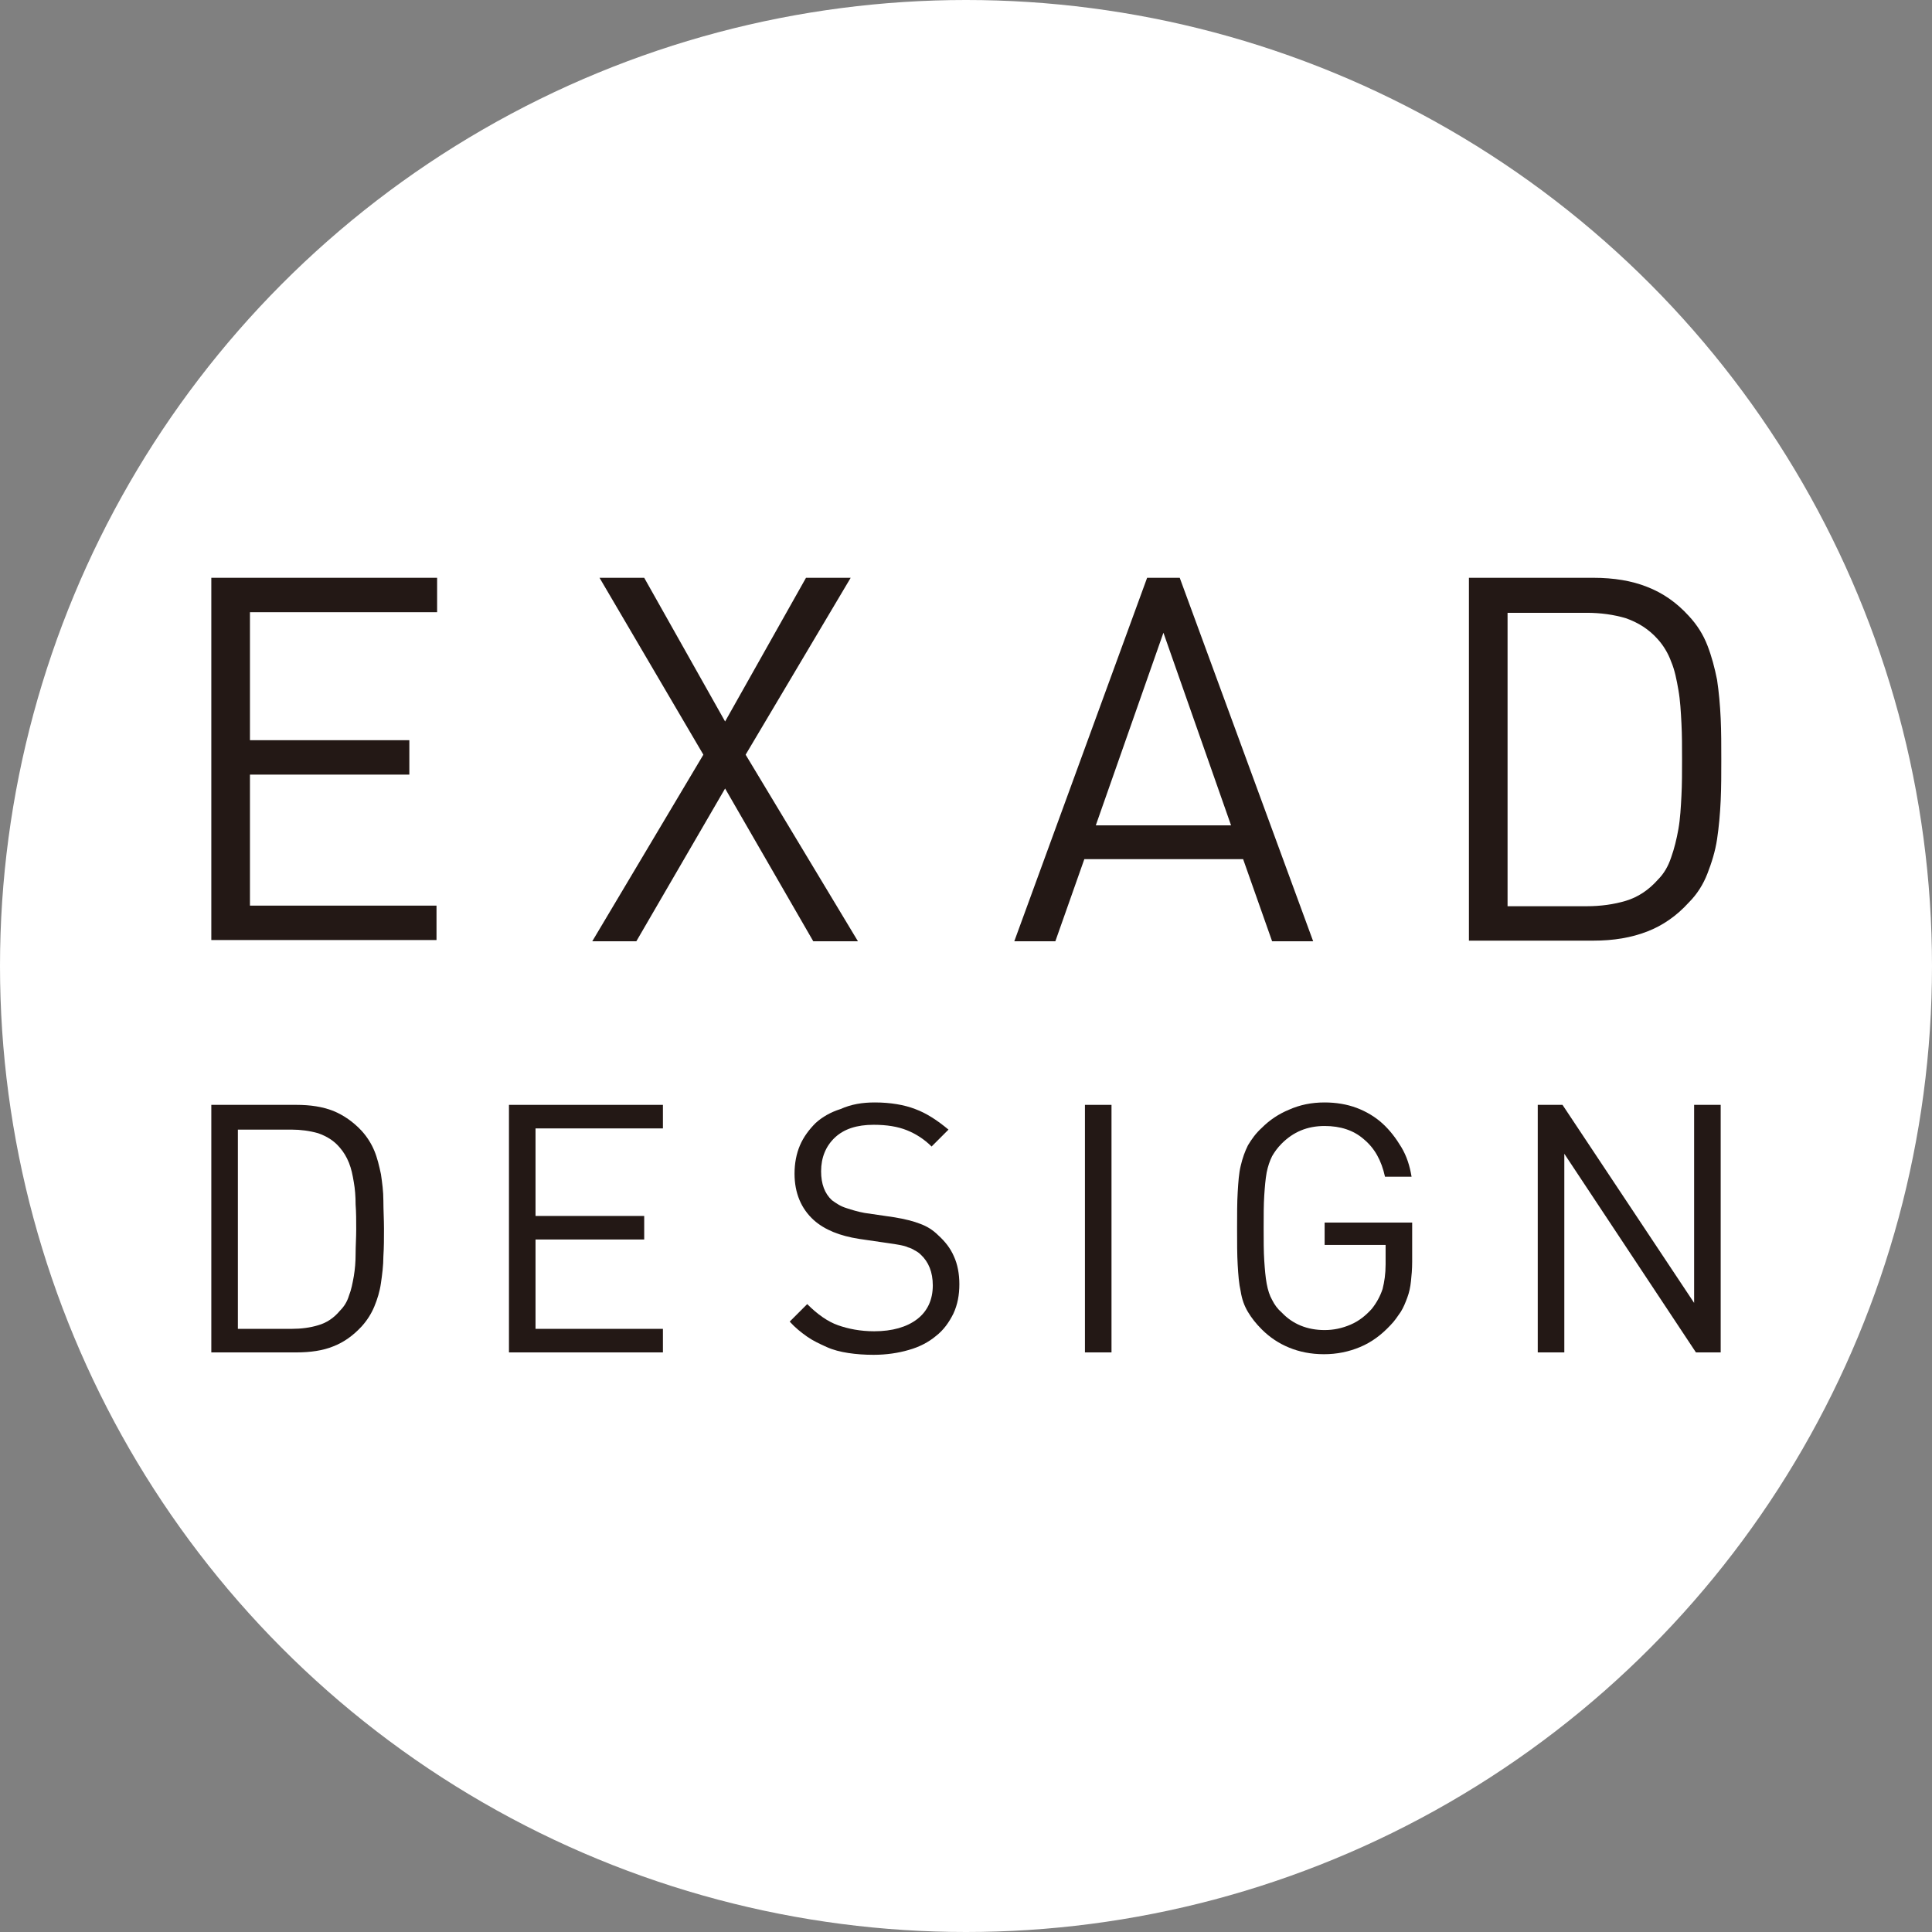
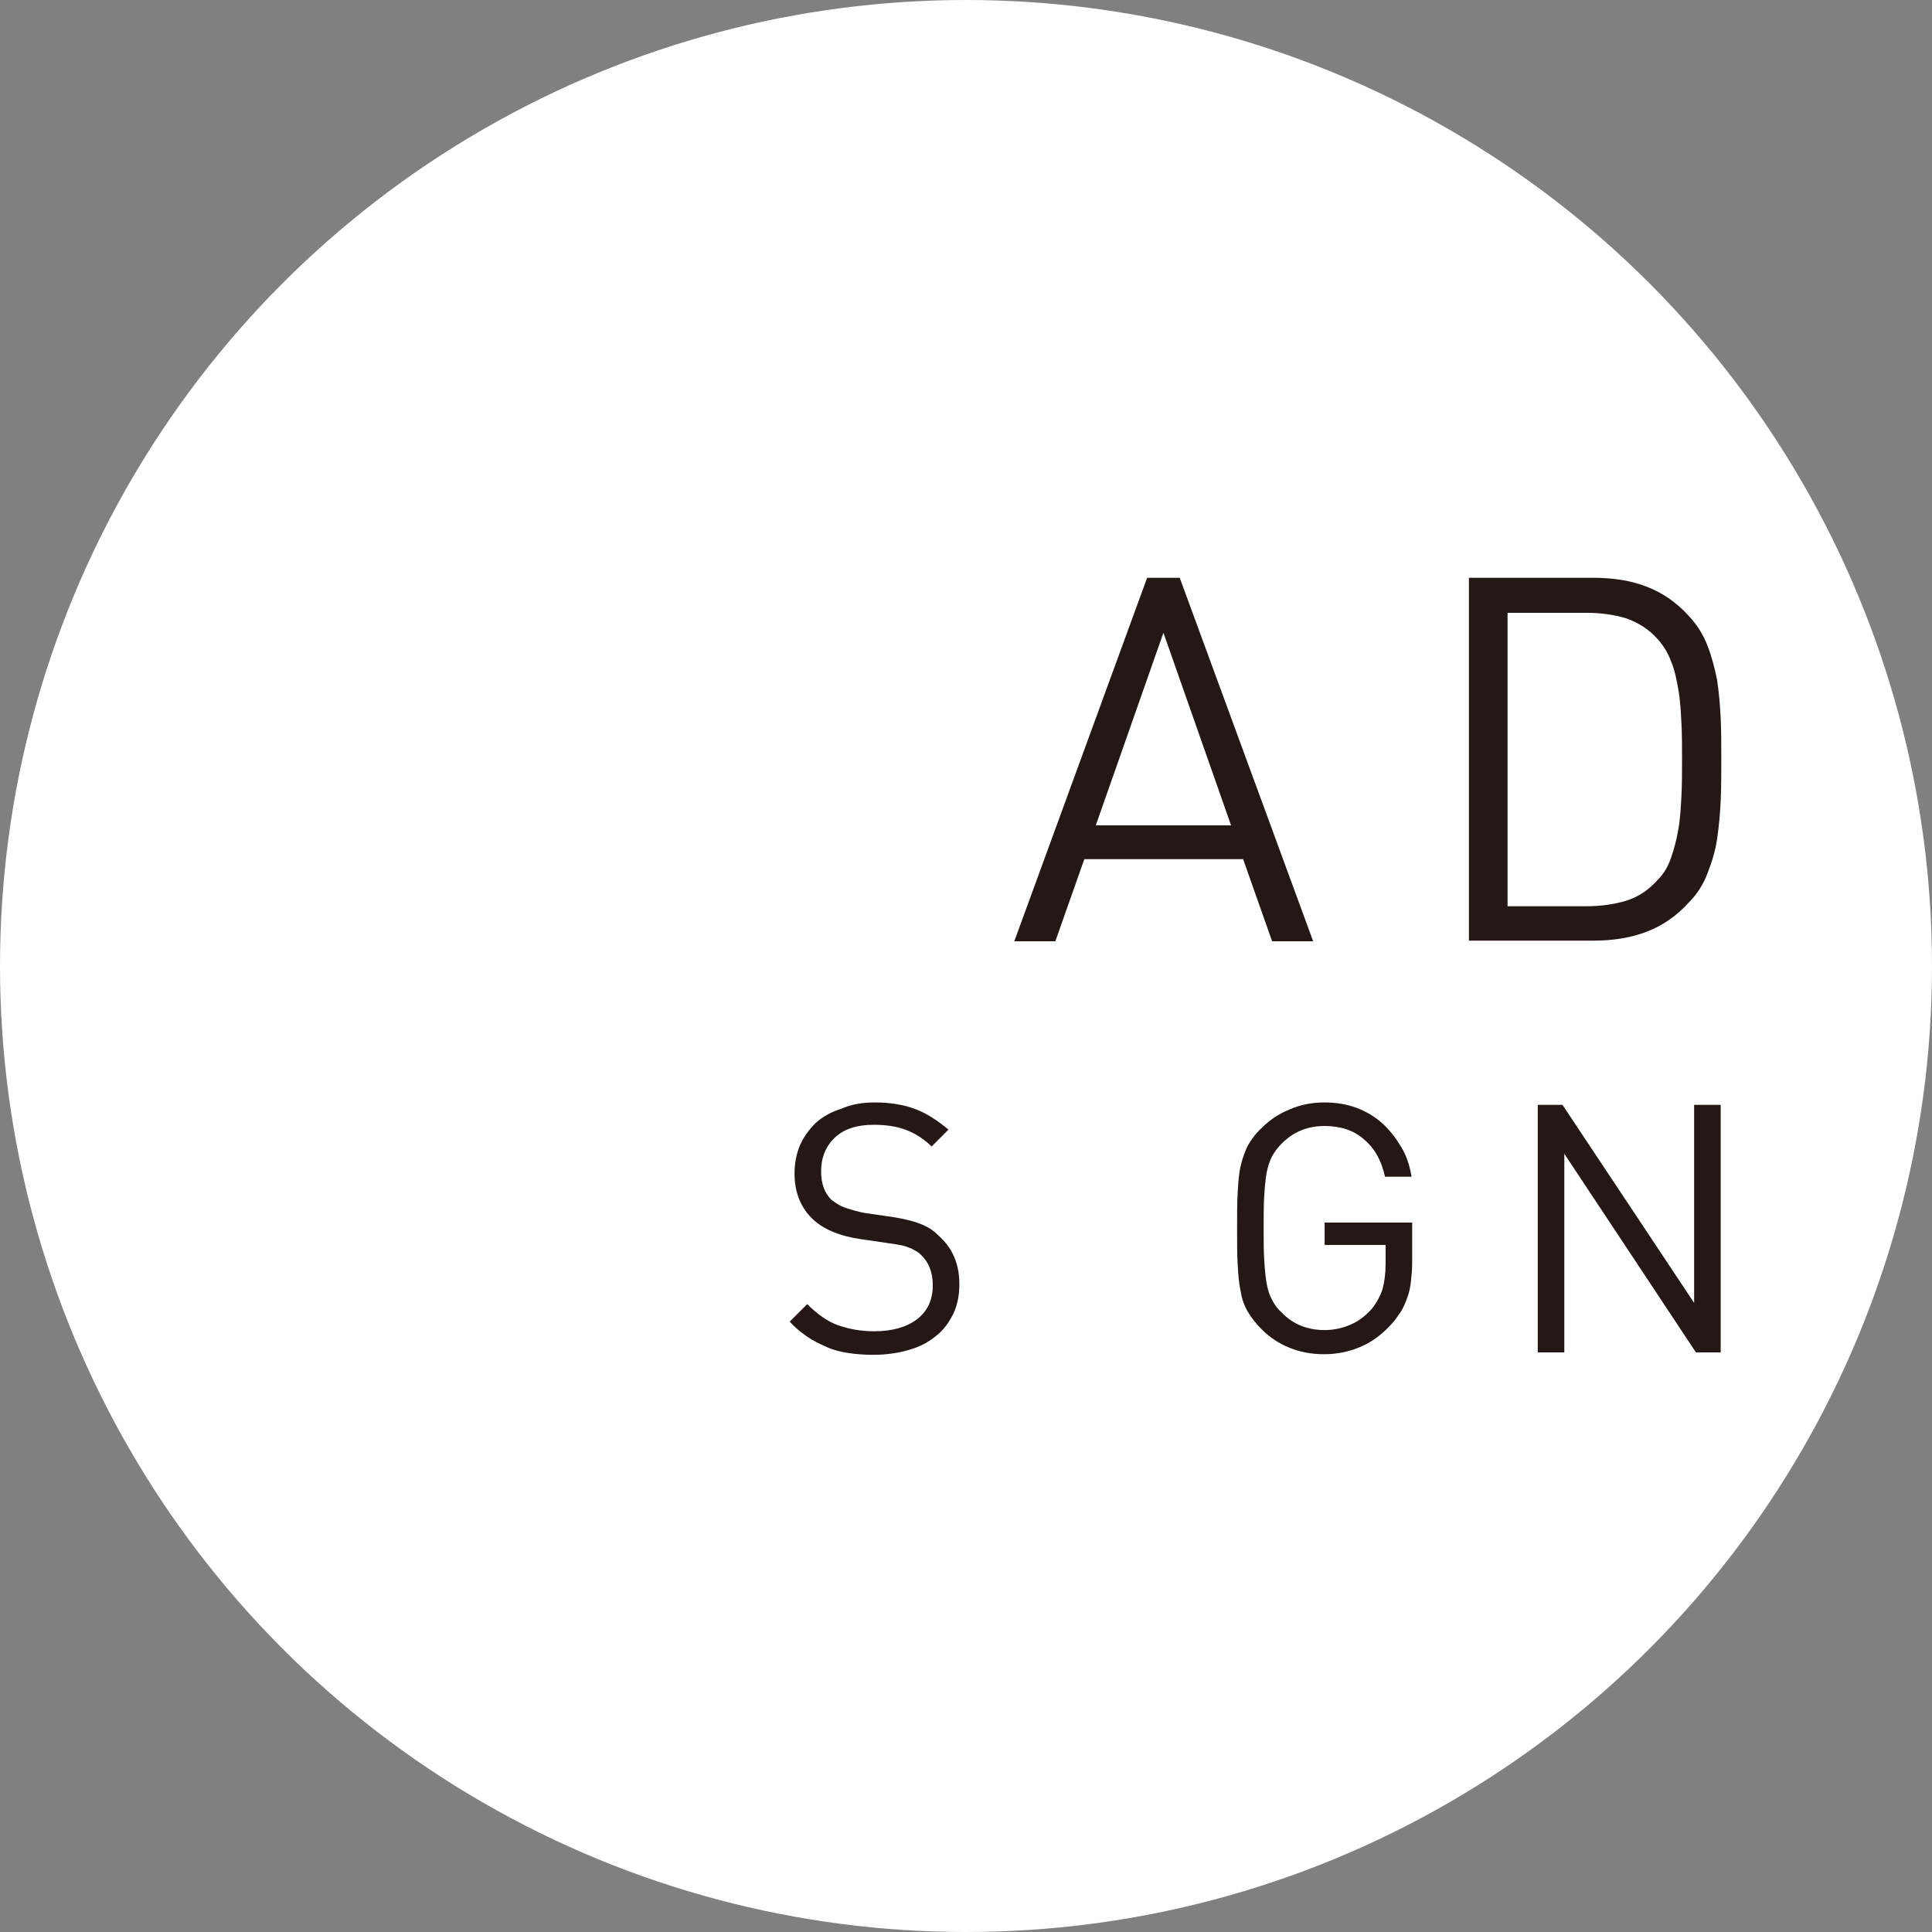
<svg xmlns="http://www.w3.org/2000/svg" version="1.1" id="レイヤー_1" x="0px" y="0px" viewBox="0 0 32 32" style="enable-background:new 0 0 32 32;" xml:space="preserve">
  <rect x="0" y="0" width="32" height="32" fill="#808080" stroke="none" />
  <style type="text/css">
	.st0{fill:#FFFFFF;}
	.st1{fill:#231815;}
</style>
  <circle class="st0" cx="16" cy="16" r="16" />
  <g>
    <g>
-       <path class="st1" d="M7.24,10.14H4.14v2.12h2.64v0.57H4.14v2.17h3.09v0.57H3.5V9.57h3.74V10.14z" />
-       <path class="st1" d="M12.35,12.5l1.86,3.09h-0.74l-1.46-2.53l-1.47,2.53H9.81l1.84-3.09L9.93,9.57h0.74l1.34,2.38l1.34-2.38h0.74    L12.35,12.5z" />
      <path class="st1" d="M21.75,15.59h-0.68l-0.48-1.36h-2.63l-0.48,1.36h-0.68L19,9.57h0.54L21.75,15.59z M18.15,13.67h2.24    l-1.12-3.19L18.15,13.67z" />
      <path class="st1" d="M26.39,9.57c0.34,0,0.64,0.05,0.89,0.15c0.26,0.1,0.49,0.26,0.69,0.48c0.14,0.15,0.24,0.31,0.31,0.49    c0.07,0.18,0.12,0.37,0.16,0.57c0.03,0.2,0.05,0.42,0.06,0.64c0.01,0.22,0.01,0.45,0.01,0.68c0,0.23,0,0.46-0.01,0.68    c-0.01,0.22-0.03,0.44-0.06,0.64c-0.03,0.2-0.09,0.39-0.16,0.57c-0.07,0.18-0.17,0.34-0.31,0.48c-0.2,0.22-0.43,0.38-0.69,0.48    c-0.26,0.1-0.55,0.15-0.89,0.15h-2.06V9.57H26.39z M24.97,10.14v4.87h1.31c0.23,0,0.45-0.03,0.65-0.09    c0.2-0.06,0.38-0.18,0.53-0.35c0.1-0.1,0.17-0.22,0.22-0.37c0.05-0.14,0.09-0.3,0.12-0.47c0.03-0.17,0.04-0.36,0.05-0.55    c0.01-0.19,0.01-0.4,0.01-0.6c0-0.21,0-0.41-0.01-0.6c-0.01-0.19-0.02-0.38-0.05-0.55c-0.03-0.17-0.06-0.33-0.12-0.47    c-0.05-0.14-0.13-0.27-0.22-0.37c-0.15-0.17-0.33-0.28-0.53-0.35c-0.2-0.06-0.42-0.09-0.65-0.09H24.97z" />
    </g>
    <g>
-       <path class="st1" d="M4.91,18.3c0.23,0,0.43,0.03,0.61,0.1c0.17,0.07,0.33,0.18,0.47,0.33c0.09,0.1,0.16,0.21,0.21,0.33    c0.05,0.12,0.08,0.25,0.11,0.39c0.02,0.14,0.04,0.28,0.04,0.44c0,0.15,0.01,0.31,0.01,0.46c0,0.16,0,0.31-0.01,0.46    c0,0.15-0.02,0.3-0.04,0.44c-0.02,0.14-0.06,0.27-0.11,0.39c-0.05,0.12-0.12,0.23-0.21,0.33c-0.14,0.15-0.29,0.26-0.47,0.33    c-0.17,0.07-0.38,0.1-0.61,0.1H3.5v-4.1H4.91z M3.94,18.69v3.32h0.89c0.16,0,0.31-0.02,0.44-0.06c0.14-0.04,0.26-0.12,0.36-0.24    c0.07-0.07,0.12-0.15,0.15-0.25c0.04-0.1,0.06-0.21,0.08-0.32c0.02-0.12,0.03-0.24,0.03-0.37c0-0.13,0.01-0.27,0.01-0.41    c0-0.14,0-0.28-0.01-0.41c0-0.13-0.01-0.26-0.03-0.37c-0.02-0.12-0.04-0.22-0.08-0.32c-0.04-0.1-0.09-0.18-0.15-0.25    c-0.1-0.12-0.22-0.19-0.36-0.24c-0.14-0.04-0.29-0.06-0.44-0.06H3.94z" />
-       <path class="st1" d="M10.98,18.69H8.87v1.45h1.8v0.39h-1.8v1.48h2.11v0.39H8.43v-4.1h2.55V18.69z" />
      <path class="st1" d="M14.49,18.26c0.26,0,0.49,0.04,0.67,0.11c0.19,0.07,0.37,0.19,0.55,0.34l-0.28,0.28    c-0.12-0.12-0.26-0.21-0.41-0.27c-0.15-0.06-0.33-0.09-0.55-0.09c-0.28,0-0.49,0.07-0.64,0.21c-0.15,0.14-0.23,0.33-0.23,0.56    c0,0.21,0.06,0.37,0.18,0.48c0.07,0.05,0.14,0.1,0.24,0.13c0.09,0.03,0.19,0.06,0.3,0.08l0.48,0.07c0.19,0.03,0.34,0.07,0.44,0.11    c0.11,0.04,0.21,0.1,0.3,0.19c0.11,0.1,0.2,0.21,0.26,0.35c0.06,0.13,0.09,0.29,0.09,0.46c0,0.18-0.03,0.34-0.1,0.49    c-0.07,0.14-0.16,0.27-0.29,0.37c-0.12,0.1-0.27,0.18-0.45,0.23c-0.17,0.05-0.37,0.08-0.58,0.08c-0.15,0-0.29-0.01-0.42-0.03    c-0.13-0.02-0.25-0.05-0.36-0.1s-0.22-0.1-0.32-0.17c-0.1-0.07-0.2-0.15-0.29-0.25l0.29-0.29c0.17,0.17,0.34,0.29,0.51,0.35    c0.17,0.06,0.37,0.1,0.6,0.1c0.3,0,0.54-0.07,0.71-0.2c0.17-0.13,0.26-0.32,0.26-0.56c0-0.22-0.07-0.39-0.2-0.51    c-0.03-0.03-0.06-0.05-0.1-0.07c-0.03-0.02-0.07-0.04-0.11-0.05c-0.04-0.02-0.09-0.03-0.14-0.04c-0.05-0.01-0.12-0.02-0.19-0.03    l-0.48-0.07c-0.32-0.05-0.57-0.15-0.75-0.31c-0.21-0.19-0.32-0.45-0.32-0.77c0-0.17,0.03-0.33,0.09-0.47    c0.06-0.14,0.15-0.26,0.26-0.37c0.11-0.1,0.25-0.18,0.41-0.23C14.1,18.29,14.28,18.26,14.49,18.26z" />
-       <path class="st1" d="M18.41,22.4h-0.44v-4.1h0.44V22.4z" />
      <path class="st1" d="M21.94,18.26c0.19,0,0.37,0.03,0.53,0.09c0.16,0.06,0.31,0.15,0.43,0.26c0.12,0.11,0.22,0.24,0.31,0.39    s0.14,0.31,0.17,0.49h-0.44c-0.06-0.27-0.17-0.47-0.35-0.62c-0.17-0.15-0.39-0.22-0.65-0.22c-0.29,0-0.52,0.1-0.71,0.29    c-0.07,0.07-0.12,0.14-0.16,0.21c-0.04,0.08-0.07,0.17-0.09,0.27c-0.02,0.11-0.03,0.23-0.04,0.38c-0.01,0.15-0.01,0.33-0.01,0.54    s0,0.39,0.01,0.54c0.01,0.15,0.02,0.27,0.04,0.38c0.02,0.11,0.05,0.2,0.09,0.27c0.04,0.08,0.09,0.15,0.16,0.21    c0.18,0.19,0.42,0.29,0.71,0.29c0.15,0,0.29-0.03,0.43-0.09c0.14-0.06,0.25-0.15,0.35-0.26c0.08-0.1,0.14-0.21,0.18-0.33    c0.03-0.12,0.05-0.25,0.05-0.41v-0.32h-1.01v-0.37h1.45v0.65c0,0.12-0.01,0.23-0.02,0.32c-0.01,0.1-0.03,0.19-0.06,0.27    c-0.03,0.08-0.06,0.16-0.11,0.24c-0.05,0.07-0.1,0.15-0.17,0.22c-0.15,0.16-0.31,0.28-0.5,0.36c-0.19,0.08-0.39,0.12-0.6,0.12    c-0.22,0-0.41-0.04-0.58-0.11c-0.17-0.07-0.32-0.17-0.45-0.3c-0.1-0.1-0.17-0.19-0.23-0.29c-0.06-0.1-0.1-0.21-0.12-0.34    c-0.03-0.13-0.04-0.27-0.05-0.44c-0.01-0.17-0.01-0.37-0.01-0.6c0-0.23,0-0.44,0.01-0.6c0.01-0.17,0.02-0.32,0.05-0.44    c0.03-0.13,0.07-0.24,0.12-0.34c0.06-0.1,0.13-0.2,0.23-0.29c0.13-0.13,0.28-0.23,0.45-0.3C21.53,18.3,21.72,18.26,21.94,18.26z" />
      <path class="st1" d="M28.5,22.4h-0.41l-2.18-3.29v3.29h-0.44v-4.1h0.41l2.18,3.28V18.3h0.44V22.4z" />
    </g>
  </g>
</svg>